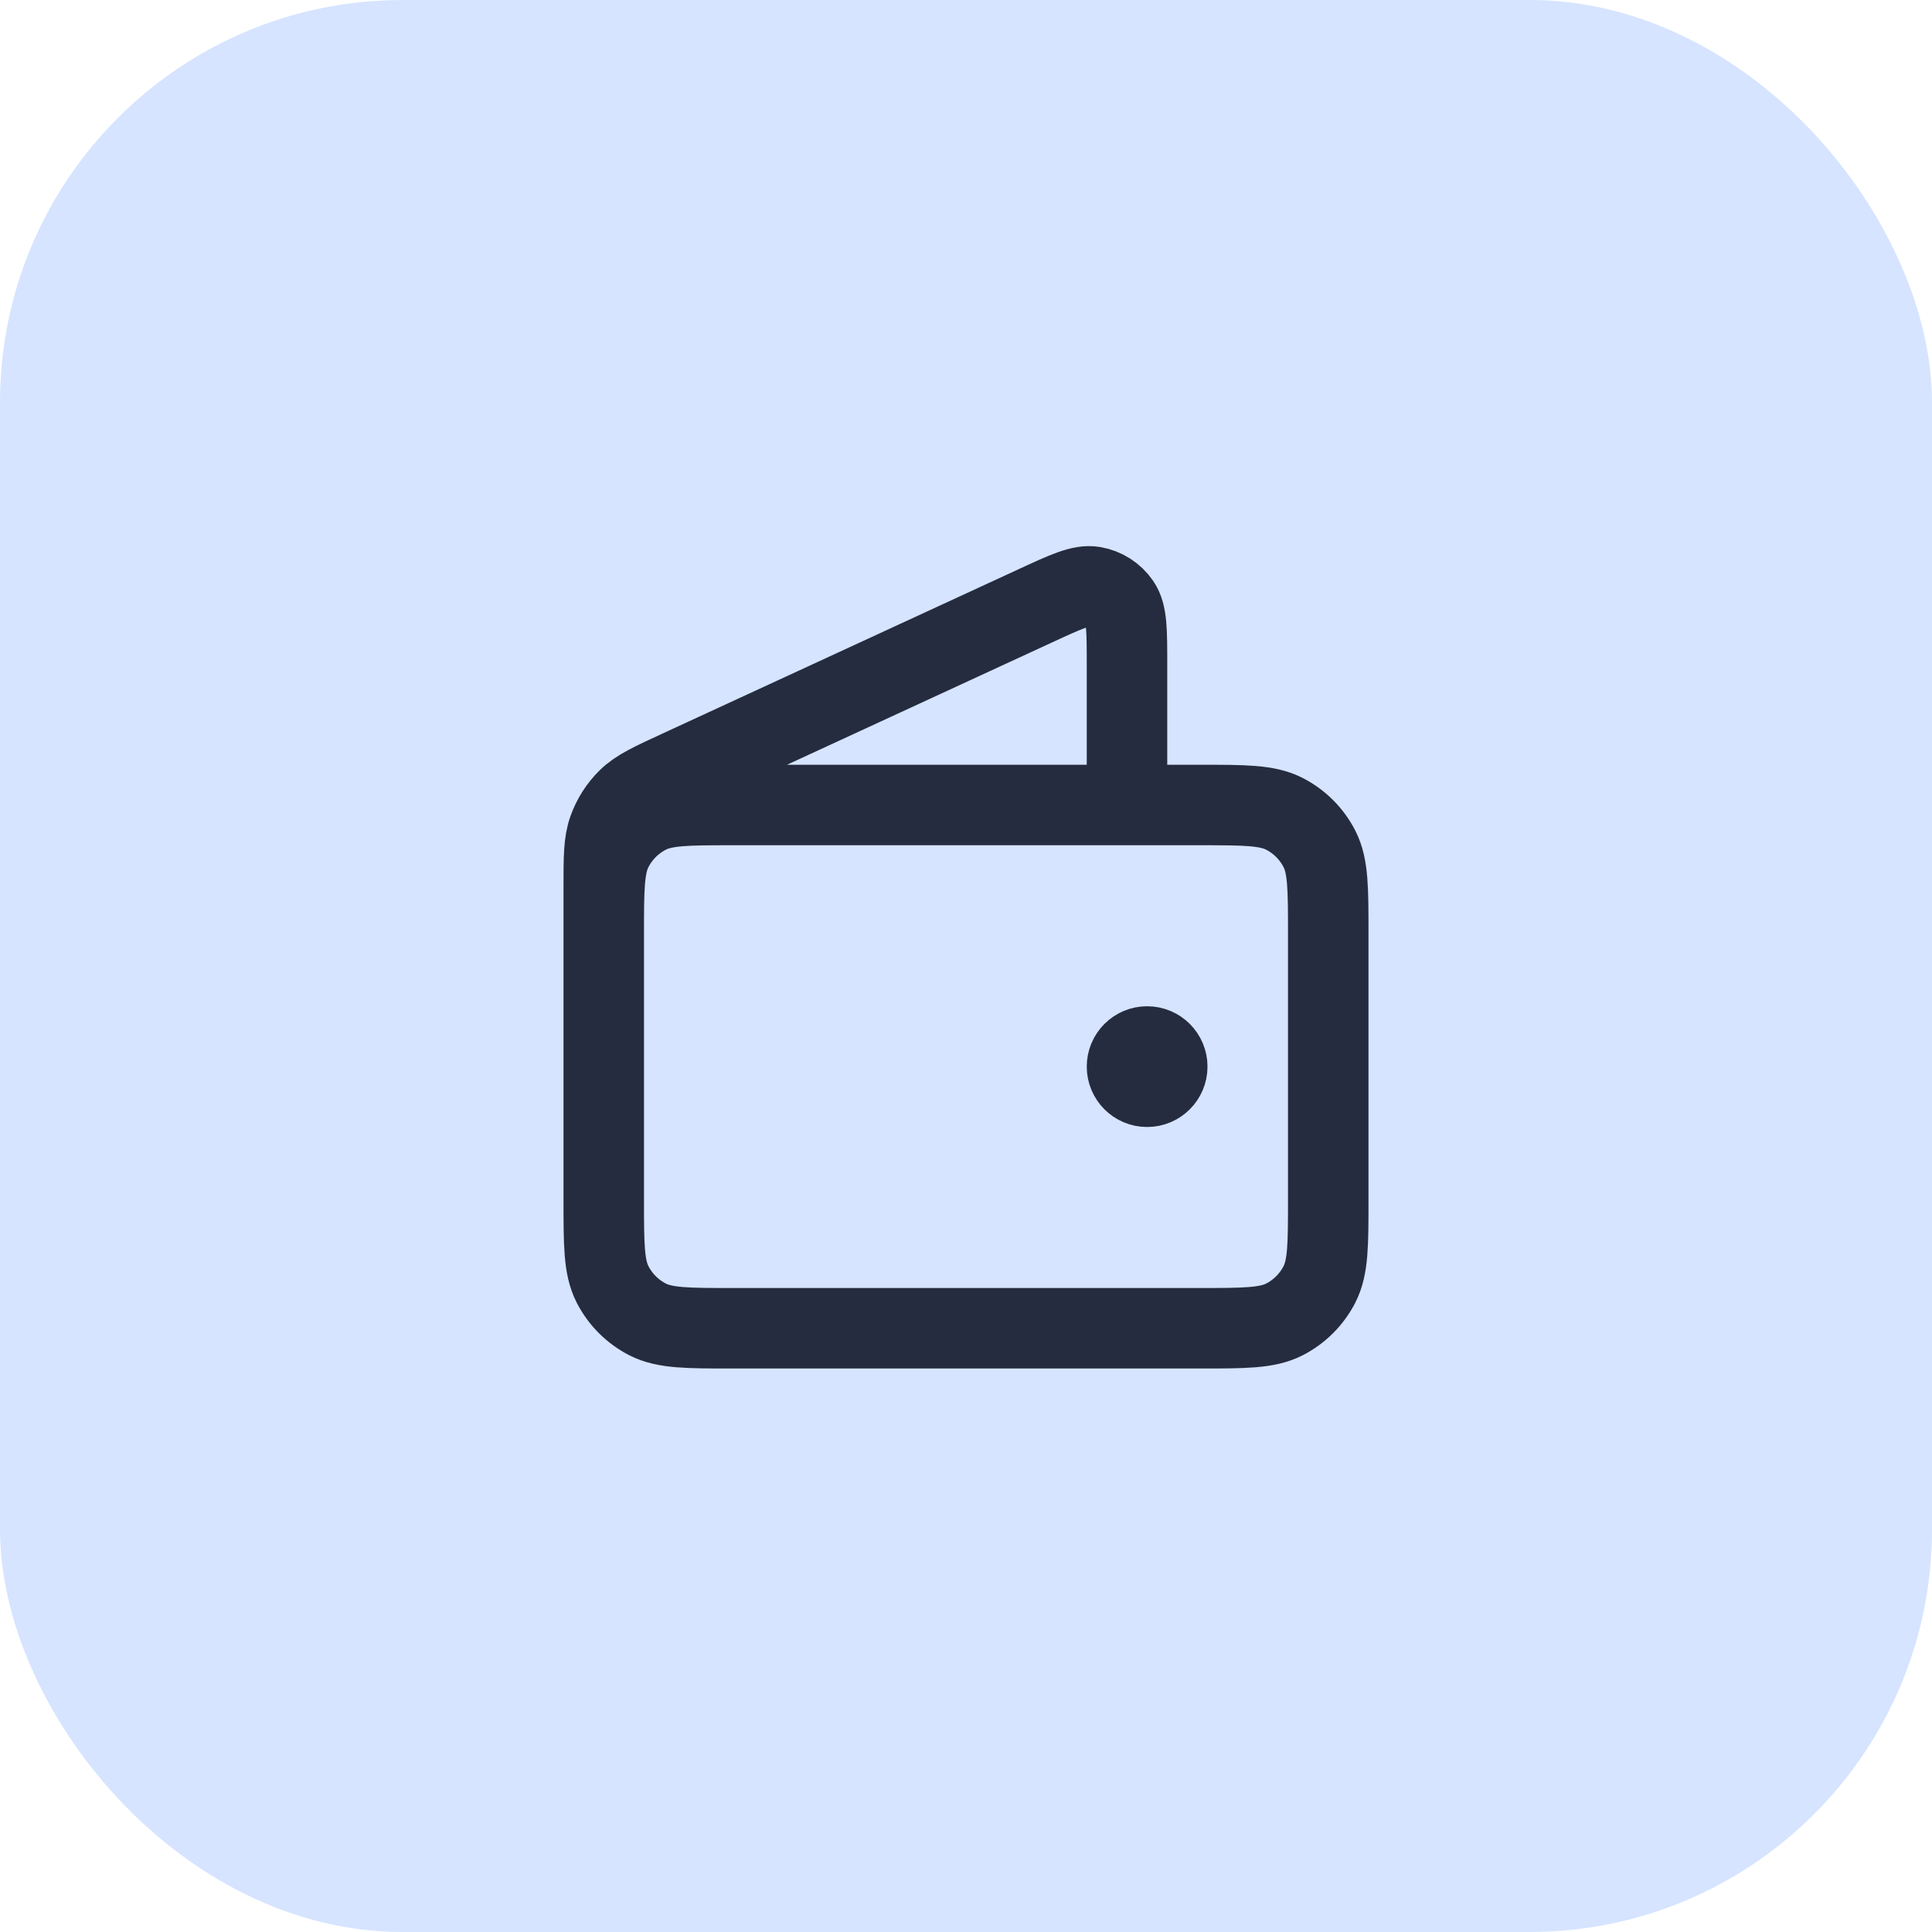
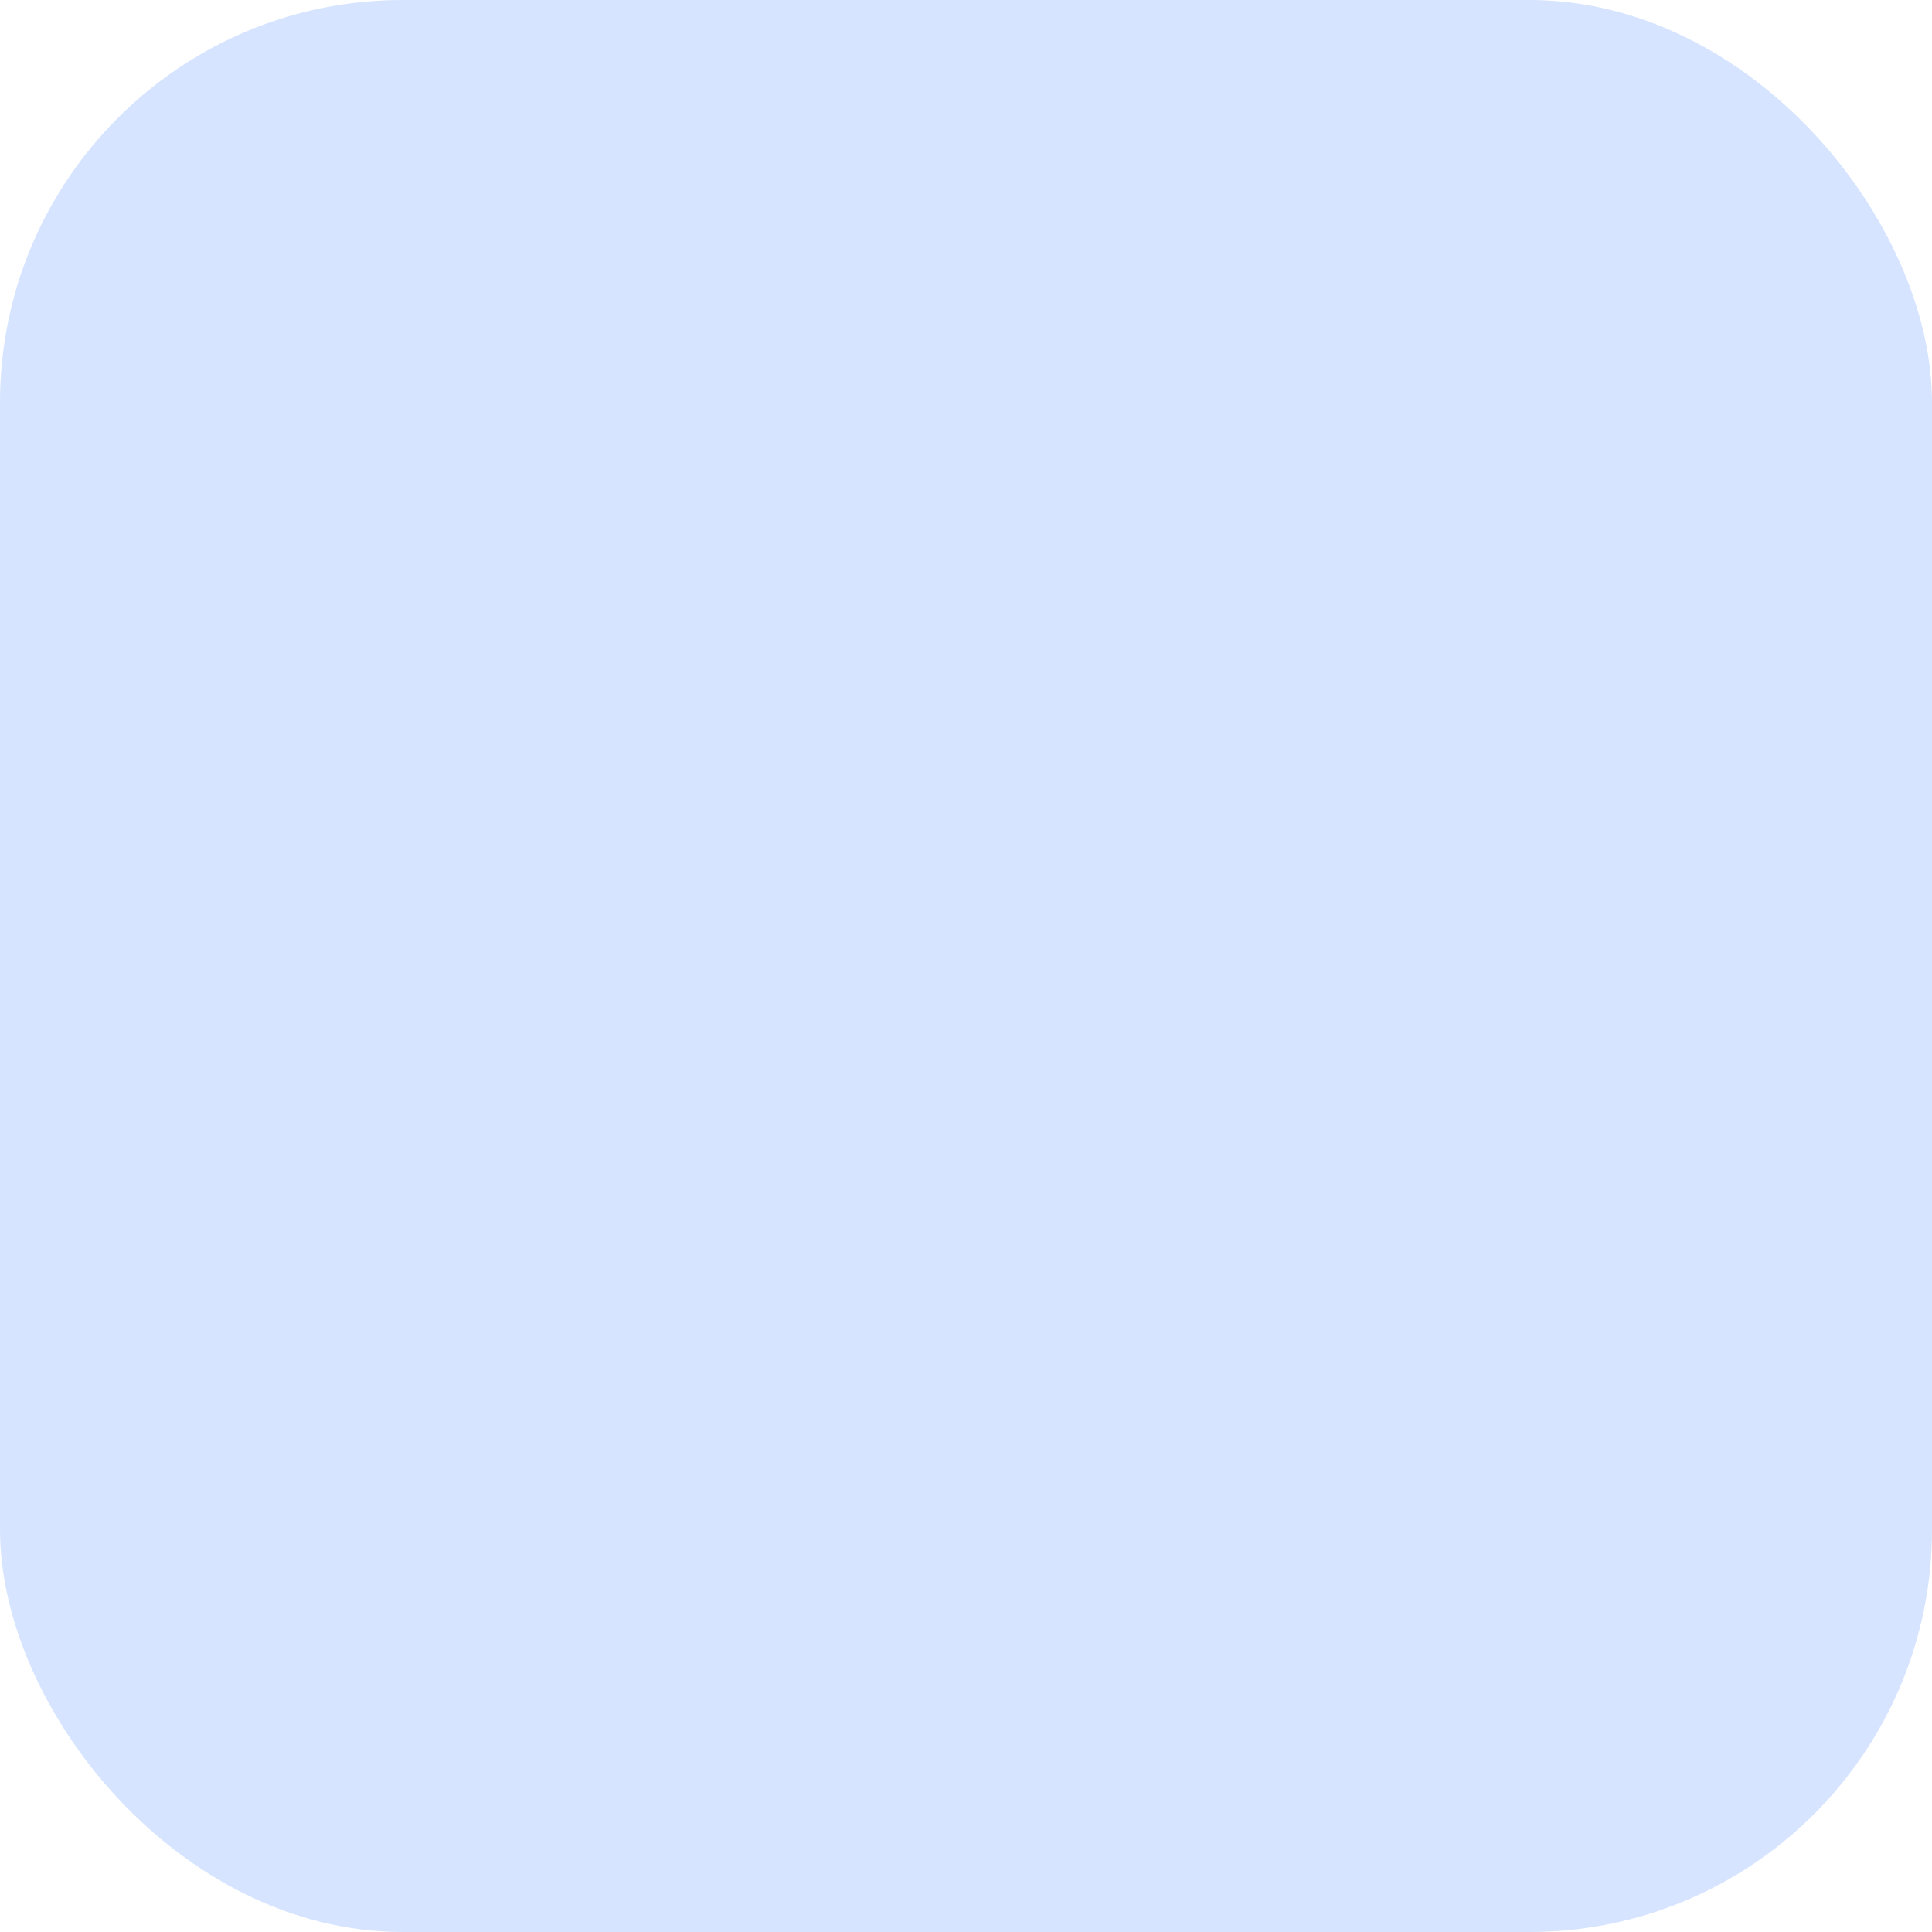
<svg xmlns="http://www.w3.org/2000/svg" width="48" height="48" viewBox="0 0 48 48" fill="none">
  <rect width="48" height="48" rx="10" fill="#D6E4FF" />
-   <path d="M28 20V16.501C28 15.669 28 15.253 27.825 14.997C27.672 14.774 27.435 14.622 27.168 14.577C26.862 14.525 26.485 14.699 25.73 15.048L16.859 19.142C16.186 19.453 15.849 19.608 15.602 19.849C15.384 20.062 15.218 20.323 15.116 20.61C15 20.935 15 21.306 15 22.047V27M28.5 26.5H28.51M15 23.2L15 29.8C15 30.92 15 31.48 15.218 31.908C15.41 32.284 15.716 32.59 16.092 32.782C16.52 33 17.08 33 18.2 33H29.8C30.92 33 31.48 33 31.908 32.782C32.284 32.59 32.59 32.284 32.782 31.908C33 31.48 33 30.92 33 29.8V23.2C33 22.08 33 21.52 32.782 21.092C32.59 20.716 32.284 20.41 31.908 20.218C31.48 20 30.92 20 29.8 20L18.2 20C17.08 20 16.52 20 16.092 20.218C15.716 20.41 15.41 20.716 15.218 21.092C15 21.52 15 22.08 15 23.2ZM29 26.5C29 26.776 28.776 27 28.5 27C28.224 27 28 26.776 28 26.5C28 26.224 28.224 26 28.5 26C28.776 26 29 26.224 29 26.5Z" stroke="#252C3F" stroke-width="2" stroke-linecap="round" stroke-linejoin="round" />
</svg>